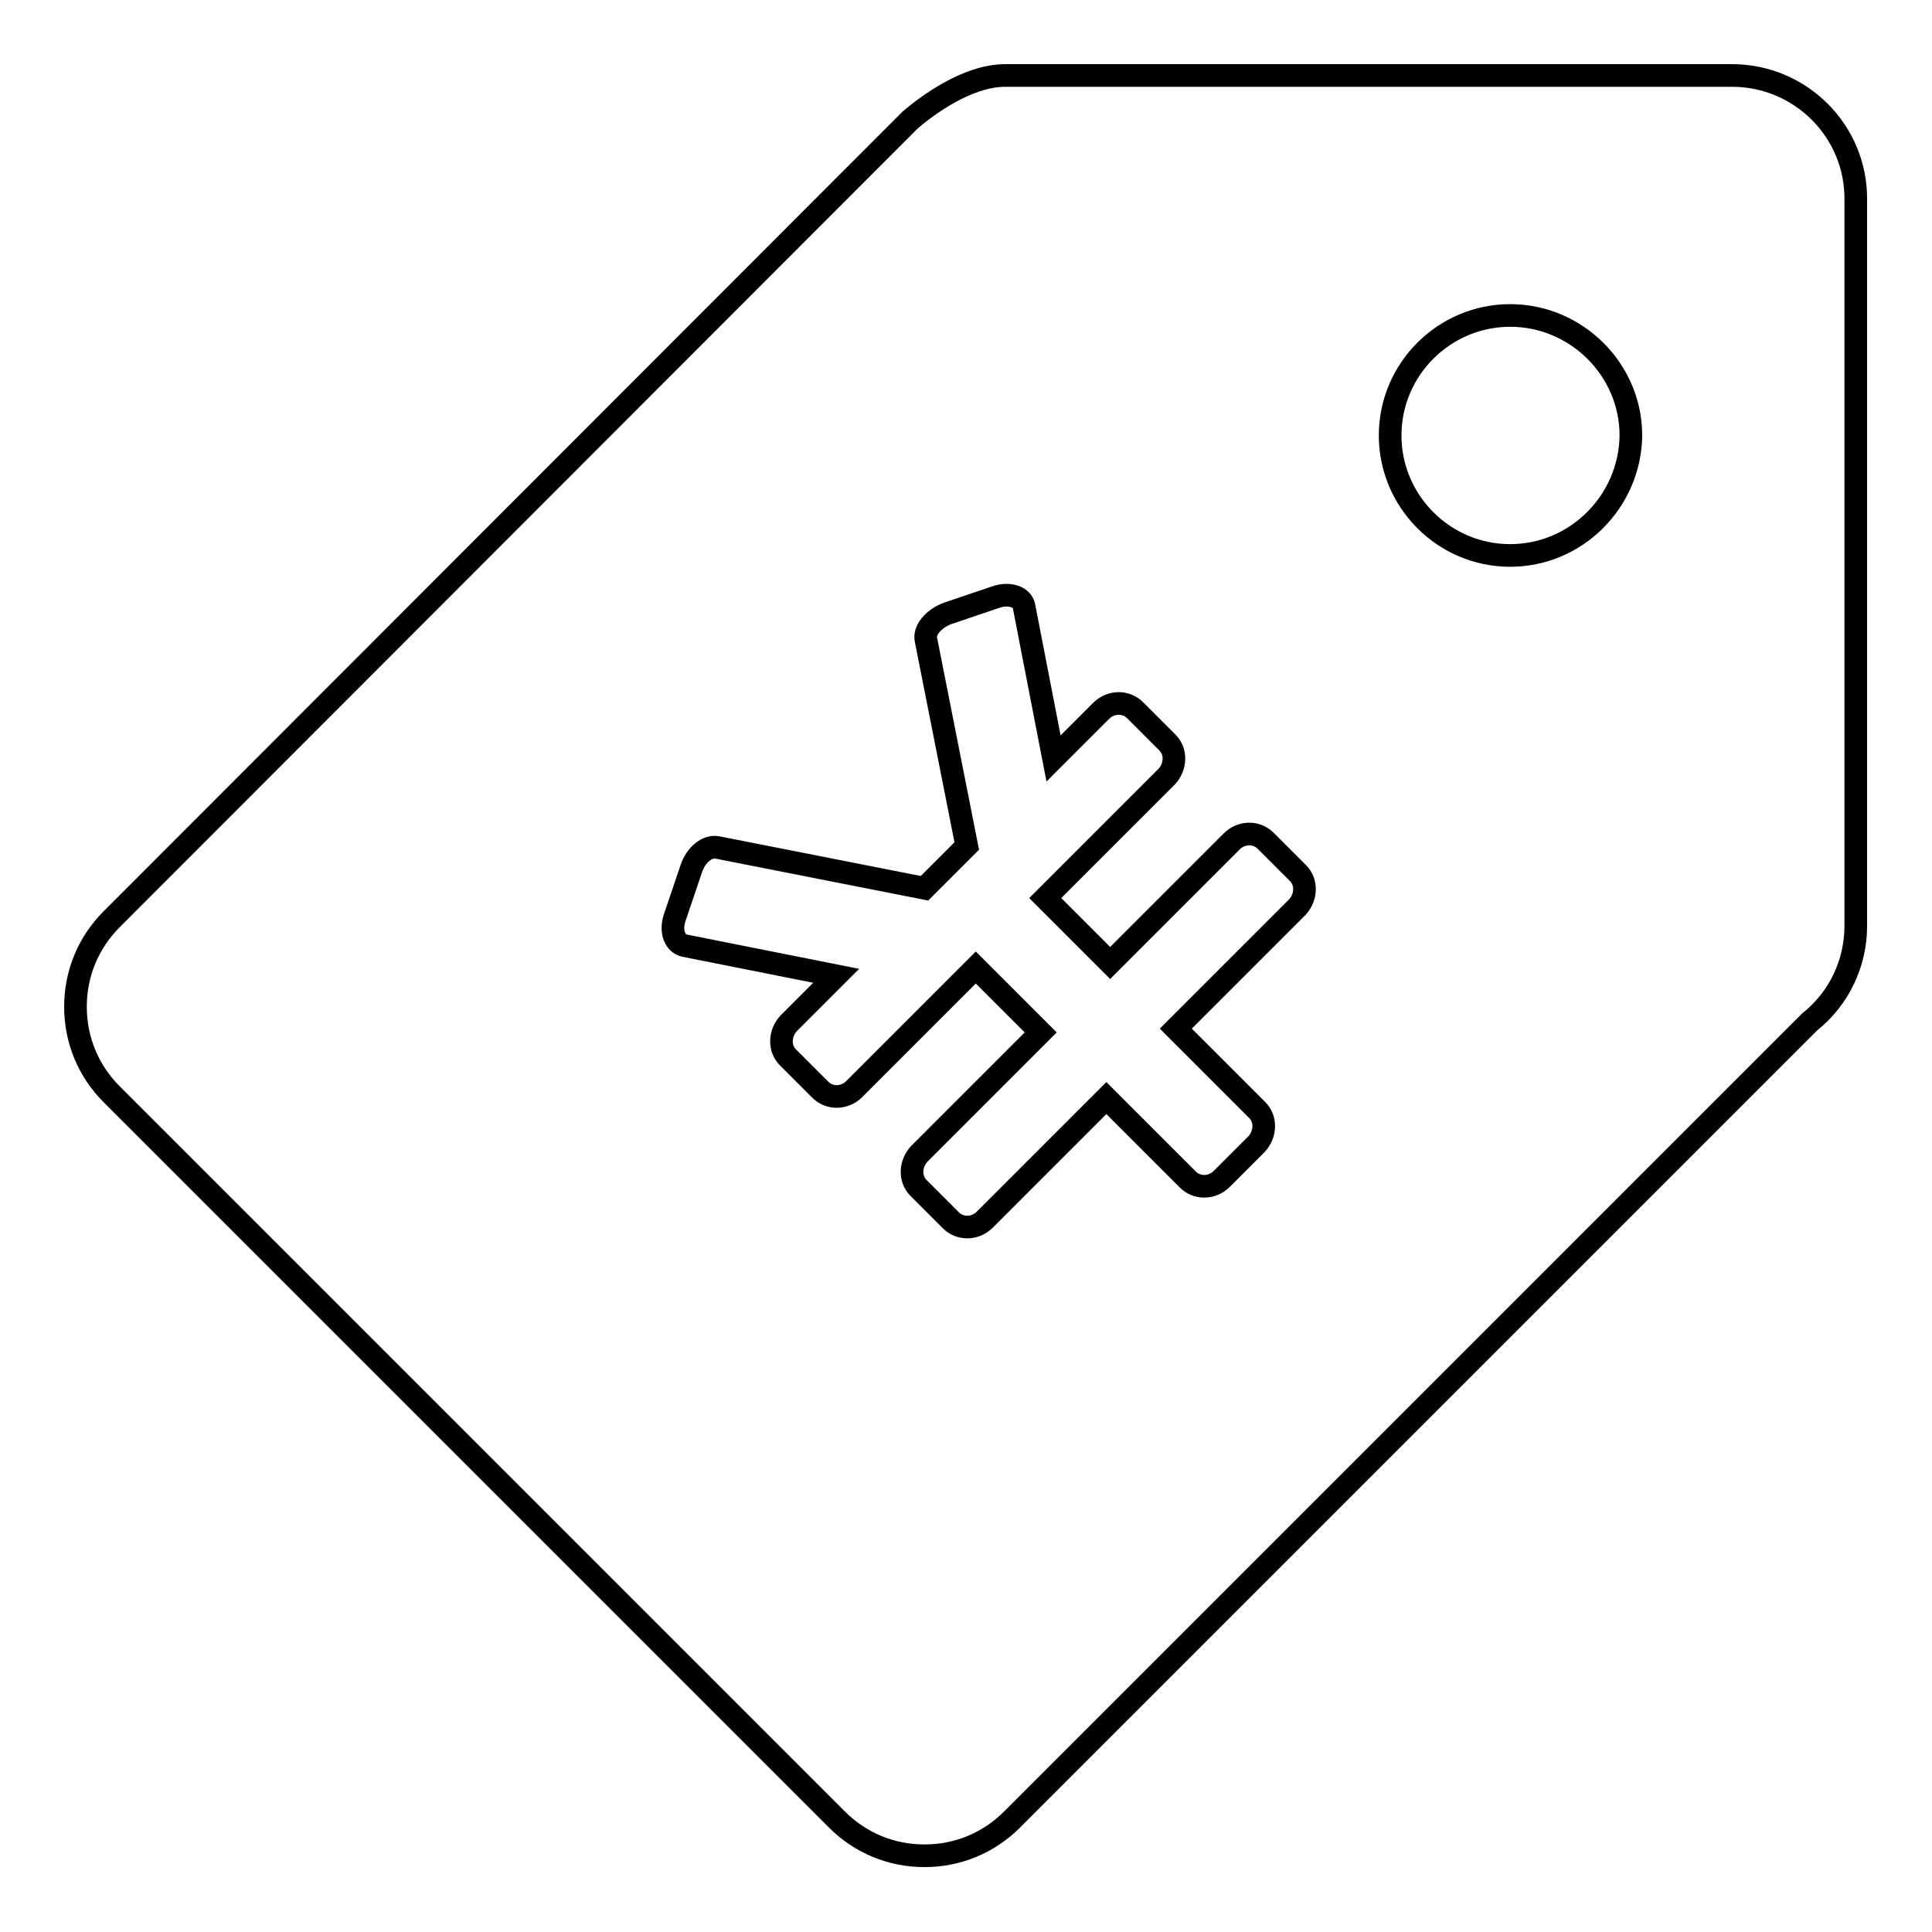
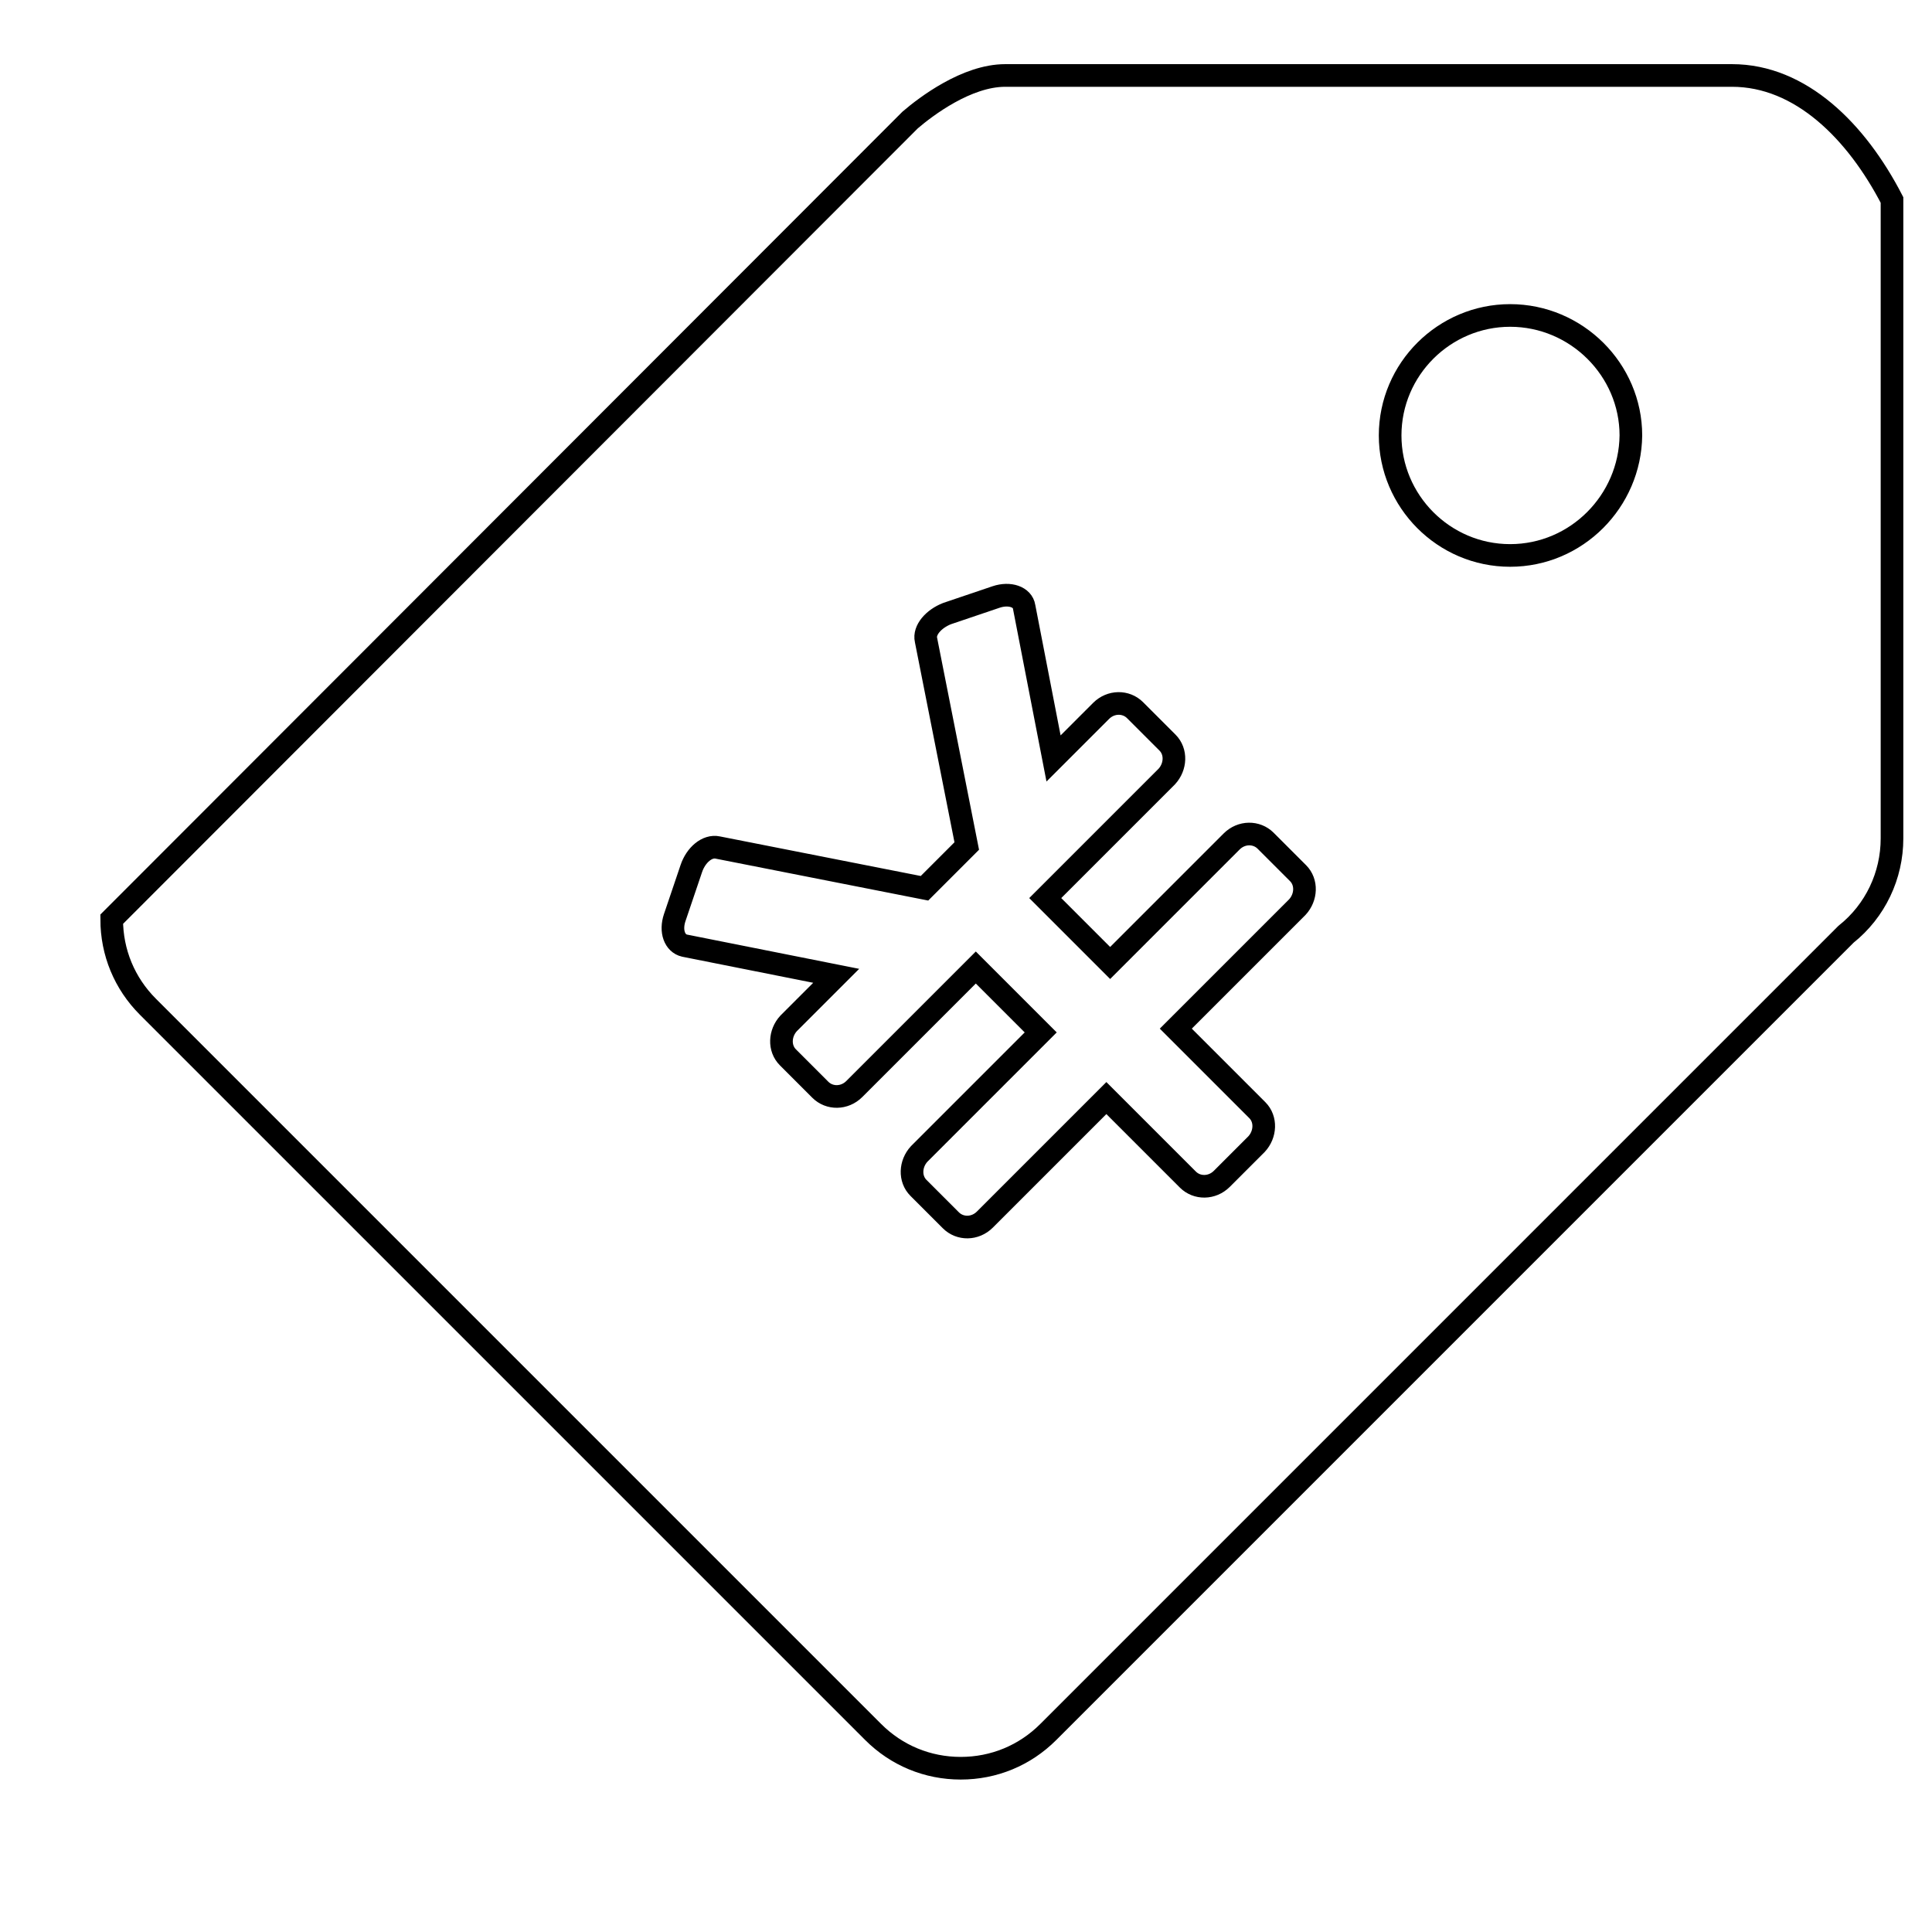
<svg xmlns="http://www.w3.org/2000/svg" version="1.1" x="0px" y="0px" viewBox="0 0 256 256" enable-background="new 0 0 256 256" xml:space="preserve">
  <g>
    <g>
-       <path stroke-width="3" fill-opacity="0" stroke="#000000" d="M229.5,10h-96.3c-5.1,0-10.5,4.1-12.6,5.9l0,0L14.8,121.8c-3.1,3.1-4.8,7.2-4.8,11.6c0,4.4,1.7,8.5,4.8,11.6l96.1,96.1c3.1,3.1,7.2,4.8,11.6,4.8c4.4,0,8.5-1.7,11.6-4.8l105.7-105.7c3.9-3.1,6.1-7.8,6.1-12.7V26.5C246,17.4,238.6,10,229.5,10z M171.9,120.2l-16.1,16.1l10.8,10.8c1.2,1.2,1.1,3.2-0.1,4.5l-4.6,4.6c-1.3,1.3-3.3,1.3-4.5,0.1l-10.8-10.8l-16.1,16.1c-1.3,1.3-3.3,1.3-4.5,0.1l-4.3-4.3c-1.2-1.2-1.1-3.2,0.1-4.5l16.1-16.1l-8.6-8.6l-16.1,16.1c-1.3,1.3-3.3,1.3-4.5,0.1l-4.3-4.3c-1.2-1.2-1.1-3.2,0.1-4.5l6.3-6.3l-20.1-4c-1.3-0.3-1.9-1.9-1.3-3.7l2.2-6.5c0.6-1.8,2.1-3.1,3.5-2.8l27.4,5.4l0.5-0.5l4.6-4.6l0.5-0.5l-5.4-27.3c-0.3-1.3,1-2.8,2.8-3.5l6.5-2.2c1.8-0.6,3.5,0,3.7,1.3l3.9,20.1l6.3-6.3c1.3-1.3,3.3-1.3,4.5-0.1l4.3,4.3c1.2,1.2,1.1,3.2-0.1,4.5L138.5,119l8.6,8.6l16.1-16.1c1.3-1.3,3.3-1.3,4.5-0.1l4.3,4.3C173.2,116.9,173.1,118.9,171.9,120.2z M200.1,73.6c-8.8,0-15.9-7.2-15.9-15.9c0-8.8,7.2-15.9,15.9-15.9c8.8,0,16,7.2,16,15.9C216,66.4,208.9,73.6,200.1,73.6z" />
+       <path stroke-width="3" fill-opacity="0" stroke="#000000" d="M229.5,10h-96.3c-5.1,0-10.5,4.1-12.6,5.9l0,0L14.8,121.8c0,4.4,1.7,8.5,4.8,11.6l96.1,96.1c3.1,3.1,7.2,4.8,11.6,4.8c4.4,0,8.5-1.7,11.6-4.8l105.7-105.7c3.9-3.1,6.1-7.8,6.1-12.7V26.5C246,17.4,238.6,10,229.5,10z M171.9,120.2l-16.1,16.1l10.8,10.8c1.2,1.2,1.1,3.2-0.1,4.5l-4.6,4.6c-1.3,1.3-3.3,1.3-4.5,0.1l-10.8-10.8l-16.1,16.1c-1.3,1.3-3.3,1.3-4.5,0.1l-4.3-4.3c-1.2-1.2-1.1-3.2,0.1-4.5l16.1-16.1l-8.6-8.6l-16.1,16.1c-1.3,1.3-3.3,1.3-4.5,0.1l-4.3-4.3c-1.2-1.2-1.1-3.2,0.1-4.5l6.3-6.3l-20.1-4c-1.3-0.3-1.9-1.9-1.3-3.7l2.2-6.5c0.6-1.8,2.1-3.1,3.5-2.8l27.4,5.4l0.5-0.5l4.6-4.6l0.5-0.5l-5.4-27.3c-0.3-1.3,1-2.8,2.8-3.5l6.5-2.2c1.8-0.6,3.5,0,3.7,1.3l3.9,20.1l6.3-6.3c1.3-1.3,3.3-1.3,4.5-0.1l4.3,4.3c1.2,1.2,1.1,3.2-0.1,4.5L138.5,119l8.6,8.6l16.1-16.1c1.3-1.3,3.3-1.3,4.5-0.1l4.3,4.3C173.2,116.9,173.1,118.9,171.9,120.2z M200.1,73.6c-8.8,0-15.9-7.2-15.9-15.9c0-8.8,7.2-15.9,15.9-15.9c8.8,0,16,7.2,16,15.9C216,66.4,208.9,73.6,200.1,73.6z" />
    </g>
  </g>
</svg>